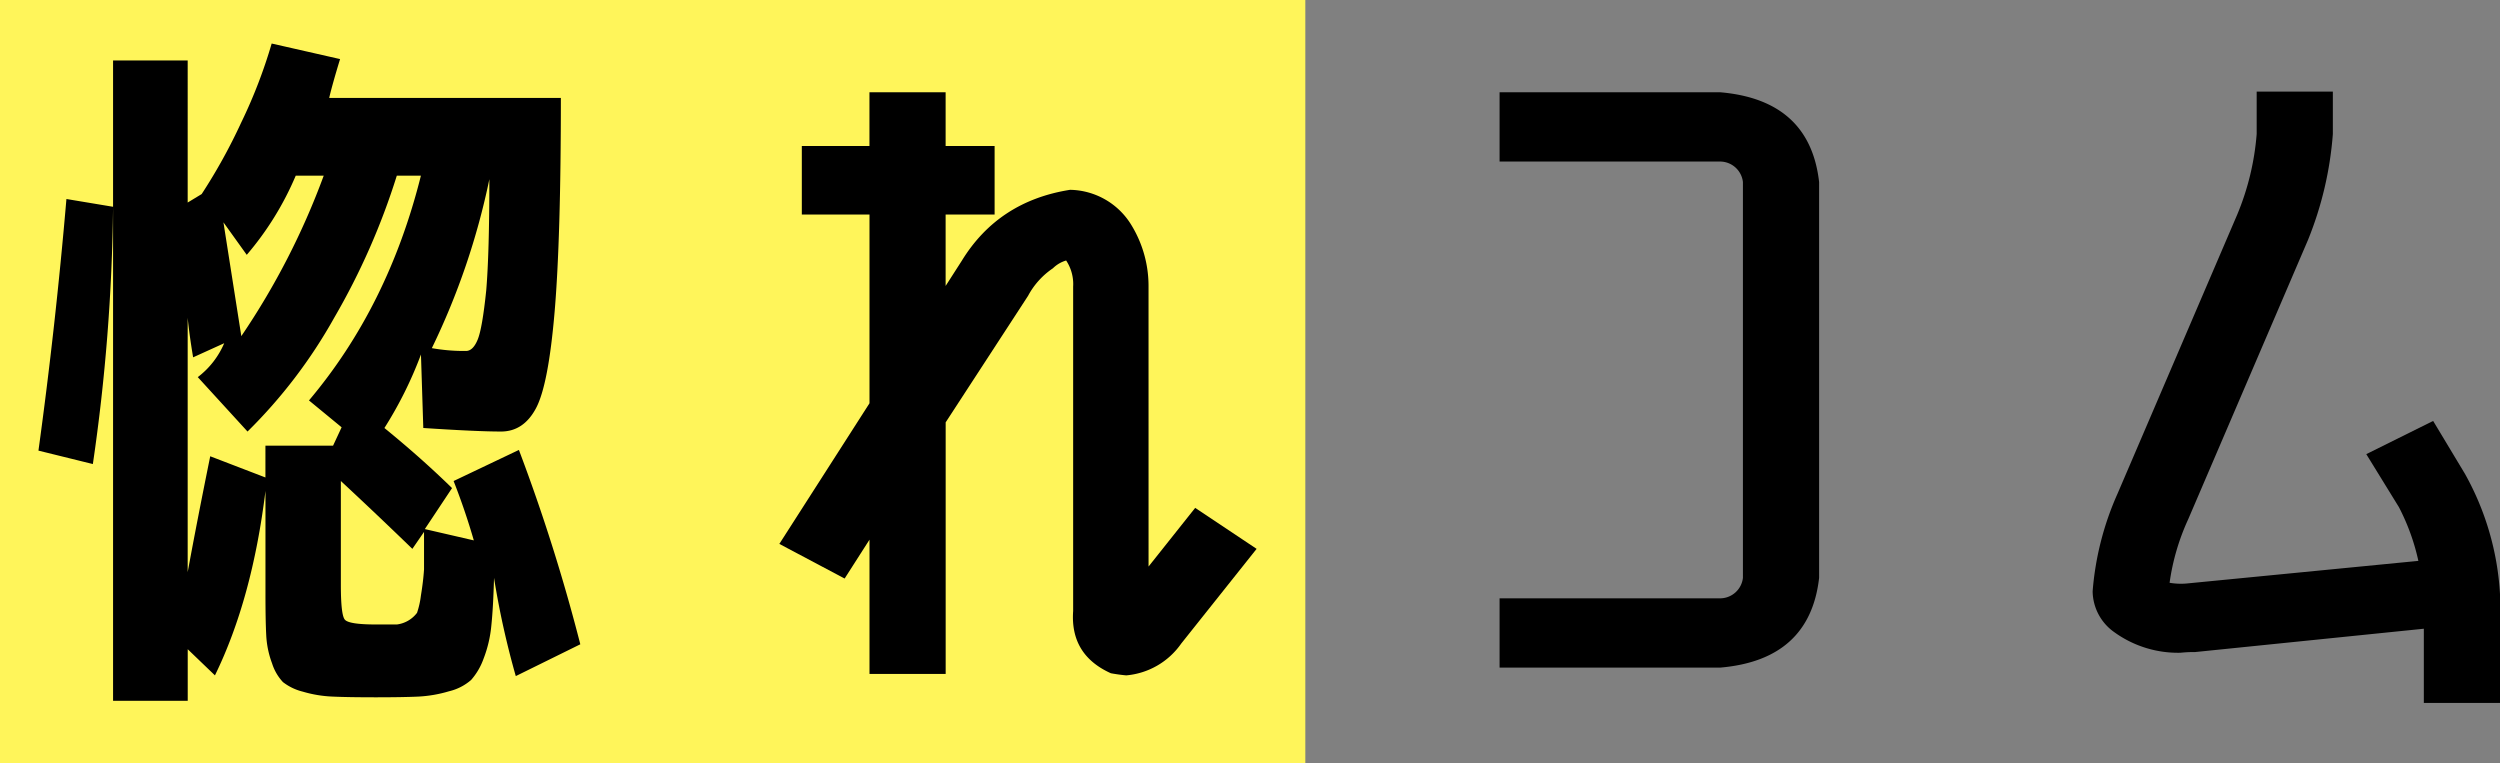
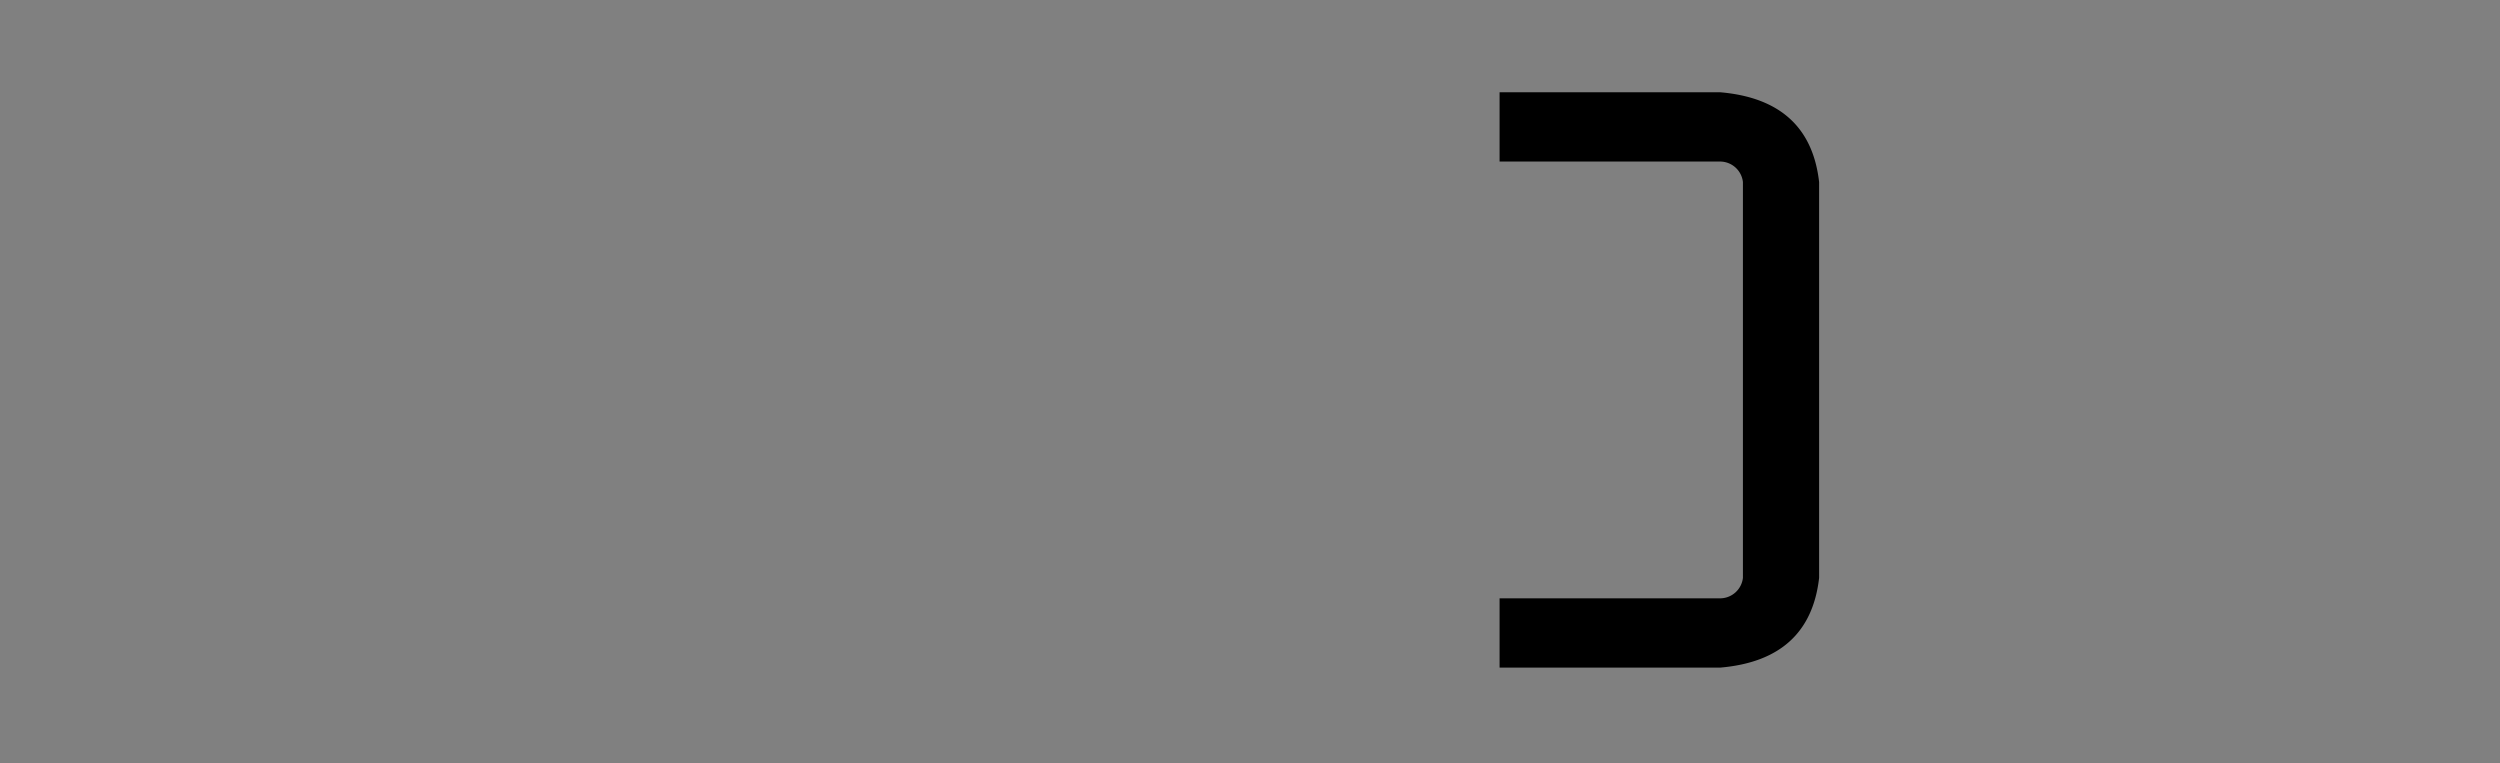
<svg xmlns="http://www.w3.org/2000/svg" width="482.466" height="147.344" viewBox="0 0 482.466 147.344">
  <rect x="0" y="0" width="482.466" height="147.344" fill="#808080" stroke="none" />
  <g id="img_horecom_title" transform="translate(-207.78 -2505)">
-     <rect id="長方形_24266" data-name="長方形 24266" width="251.91" height="147.344" transform="translate(207.78 2505)" fill="#fff55a" />
-     <path id="パス_59703" data-name="パス 59703" d="M117.7,89.555l-10.5-2.592q3.3-24,5.4-48.557l9,1.5V11.672h14.4V39.087l2.7-1.636a107.928,107.928,0,0,0,7.651-13.844A97.824,97.824,0,0,0,152.21,8.4l13.2,3q-1.5,4.909-2.1,7.5h44.711q0,27.007-1.2,41.192t-3.6,18.687q-2.4,4.5-6.75,4.5-4.653,0-15-.683l-.451-14.184A76.386,76.386,0,0,1,173.966,82.6q7.2,5.867,13.052,11.594l-5.251,7.911,9.453,2.183q-1.653-5.73-3.9-11.457l12.6-6a353.694,353.694,0,0,1,11.852,37.509l-12.452,6.138a163.458,163.458,0,0,1-4.2-18.959q-.151,5.727-.525,9.275a23.647,23.647,0,0,1-1.5,6.342,12.631,12.631,0,0,1-2.4,4.092,10.015,10.015,0,0,1-4.275,2.183,25.053,25.053,0,0,1-5.927,1.022q-2.925.135-8.177.137t-8.327-.137a23.45,23.45,0,0,1-5.776-.954,10.249,10.249,0,0,1-3.826-1.842,9.4,9.4,0,0,1-2.1-3.614,17.894,17.894,0,0,1-1.125-5.388q-.151-2.794-.15-7.979V94.738q-2.554,20.87-9.752,35.6l-5.252-5.047v9.958H121.6V39.906a367.934,367.934,0,0,1-3.9,49.649m18.3,20.868q1.8-9.82,4.351-22.369l10.653,4.092V86.008h13.053l1.651-3.546-6.3-5.183q15.3-18.138,21.6-43.374h-4.651a133.919,133.919,0,0,1-12.078,27.416,97.745,97.745,0,0,1-16.729,21.96l-9.6-10.5a16.2,16.2,0,0,0,5.1-6.547l-6,2.727q-.752-4.5-1.05-7.637Zm10.352-45.556a142.764,142.764,0,0,0,15.9-30.962h-5.4a58.579,58.579,0,0,1-9.452,15.276l-4.5-6.274Zm33.009,41.055q-6.9-6.681-13.8-13.093v20.049q0,5.73.75,6.684t6,.955h4.051a5.788,5.788,0,0,0,3.9-2.251,16.715,16.715,0,0,0,.75-3.342q.45-2.726.6-5.046v-7.229Zm3.751-38.736a35.394,35.394,0,0,0,6.6.545q1.35,0,2.25-2.182T193.62,56q.6-7.229.6-21.415a139.008,139.008,0,0,1-11.1,32.6" transform="translate(108 2505)" />
-     <path id="パス_59704" data-name="パス 59704" d="M321.436,109.333l9-11.321,11.853,7.911L327.738,124.2a14.455,14.455,0,0,1-10.609,6.138q-1.486-.138-2.969-.409-7.877-3.549-7.277-12V55.319a8.268,8.268,0,0,0-1.35-5.047,6.056,6.056,0,0,0-2.551,1.5,14.873,14.873,0,0,0-4.8,5.32l-15.9,24.415v48.557h-14.7V104.149l-4.8,7.5-12.6-6.683,17.4-27.143V41.407H254.52V28.177h13.053V17.811h14.7V28.177h9.453v13.23h-9.453V55.184l3.151-4.912q7.051-11.456,20.857-13.639a14.107,14.107,0,0,1,11.851,6.82,22.516,22.516,0,0,1,3.3,11.866Z" transform="translate(108 2505)" />
    <path id="パス_59705" data-name="パス 59705" d="M431.789,115.47a4.449,4.449,0,0,0,4.352-3.955V35.132a4.451,4.451,0,0,0-4.352-3.955h-42.61V17.81h42.61q17.253,1.5,19.055,17.322v76.383q-1.8,15.824-19.055,17.322h-42.61V115.47Z" transform="translate(108 2505)" />
-     <path id="パス_59706" data-name="パス 59706" d="M569.343,81.235l6.152,10.229a53.78,53.78,0,0,1,6.751,23.188v21h-14.7V121.336l-44.111,4.5a25.414,25.414,0,0,0-2.851.136,21,21,0,0,1-12.753-3.956,9.776,9.776,0,0,1-4.2-7.911,57.012,57.012,0,0,1,4.8-18.822l23.106-53.877a50.616,50.616,0,0,0,3.751-15.55V17.673h14.7v8.184a67.874,67.874,0,0,1-4.8,20.46l-23.107,53.877a43.763,43.763,0,0,0-3.6,12.275,12.829,12.829,0,0,0,3.3.137l44.711-4.364a41.937,41.937,0,0,0-3.751-10.366l-6.3-10.231Z" transform="translate(108 2505)" />
  </g>
</svg>